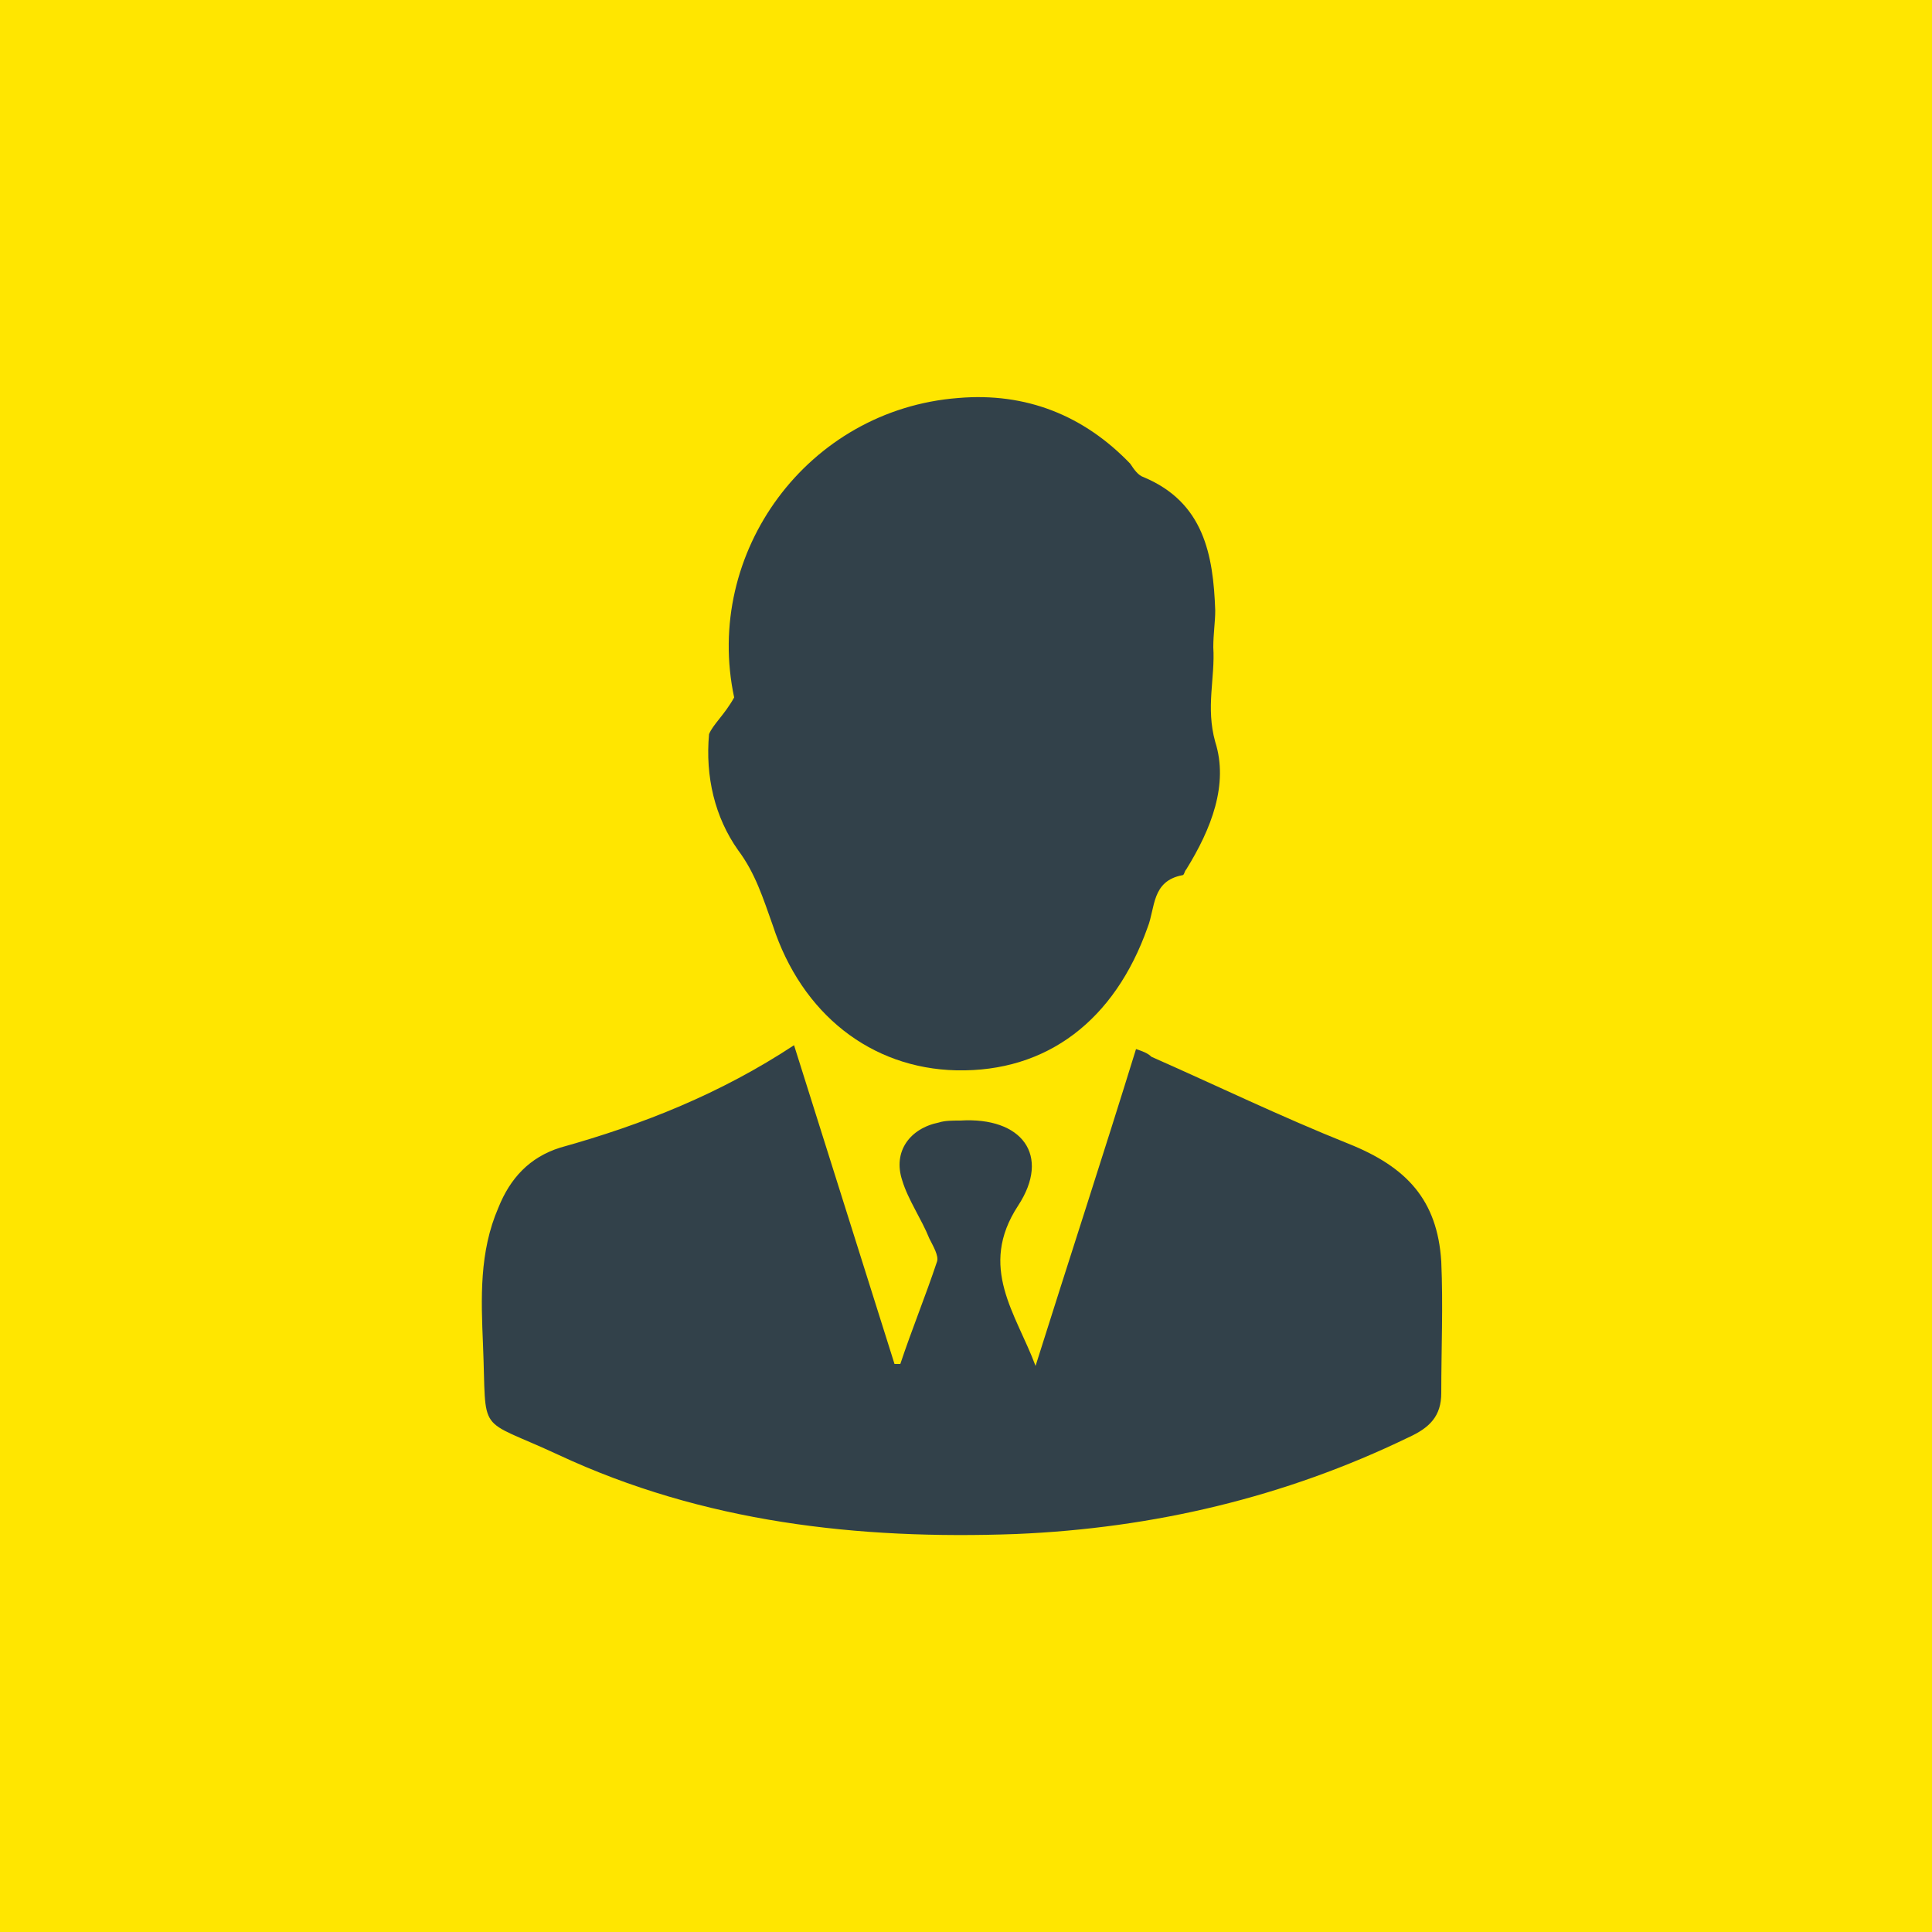
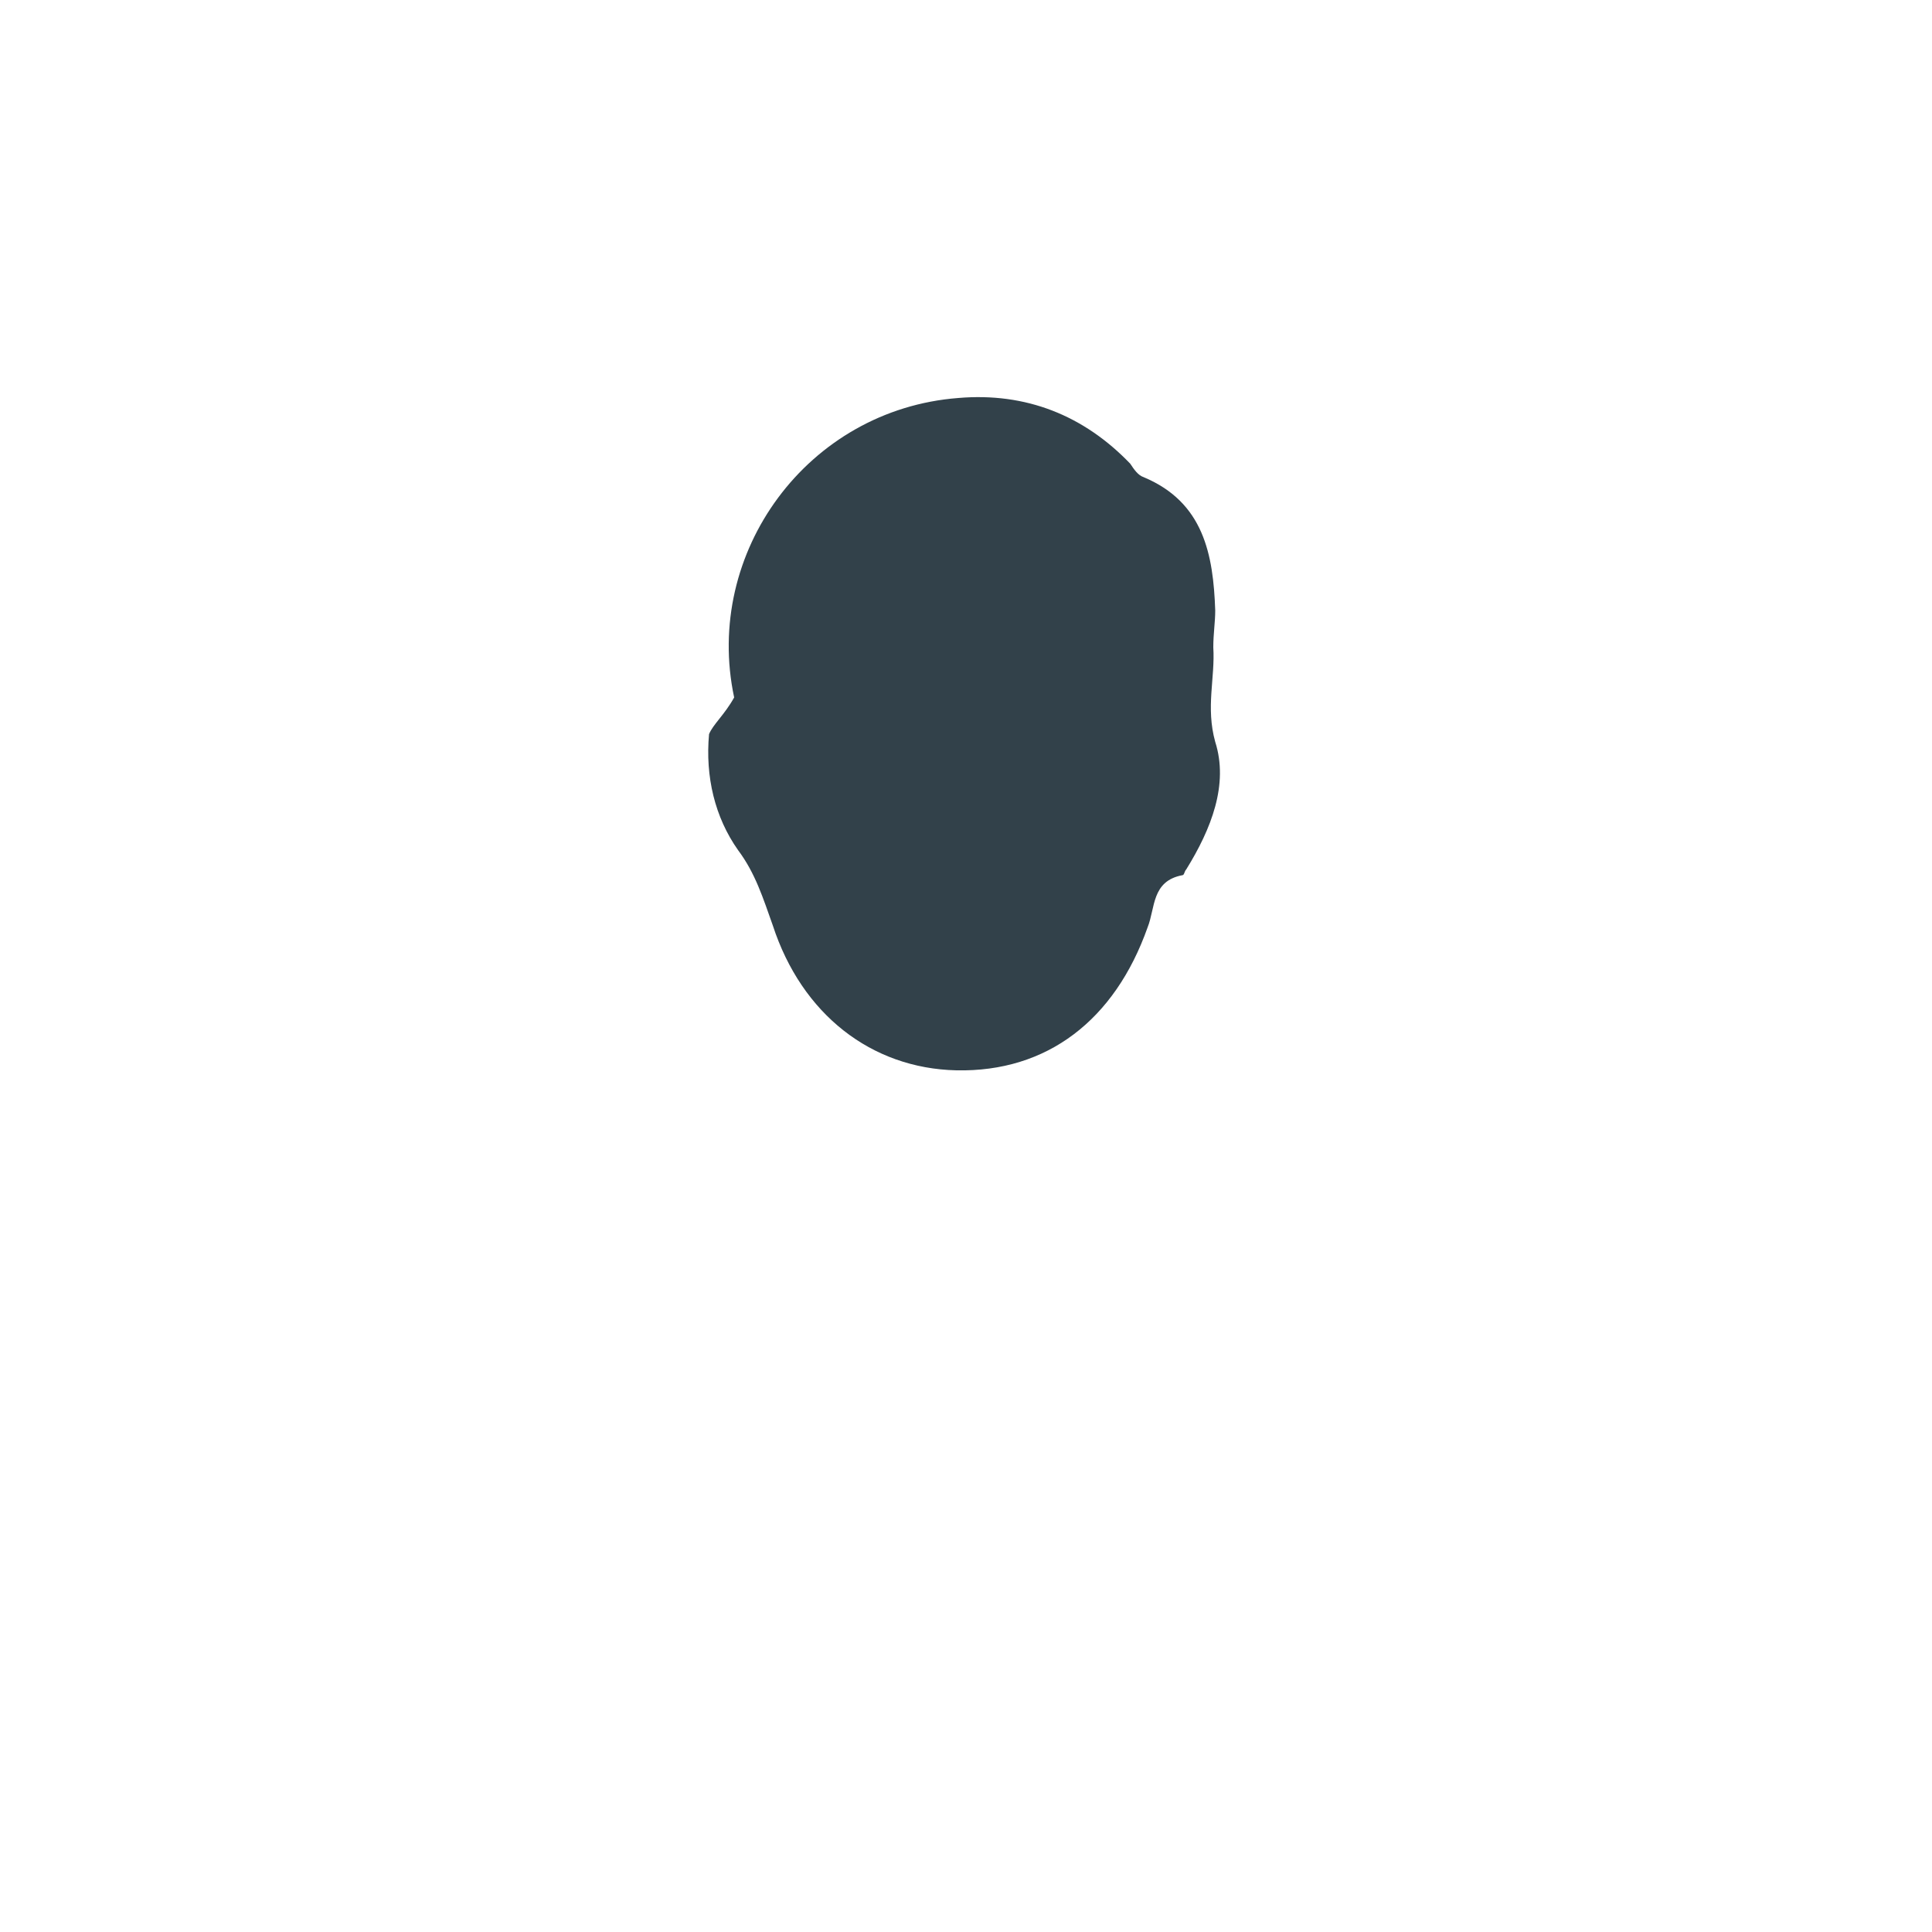
<svg xmlns="http://www.w3.org/2000/svg" version="1.1" id="Layer_1" x="0px" y="0px" viewBox="0 0 100 100" style="enable-background:new 0 0 100 100;" xml:space="preserve">
  <style type="text/css">
	.st0{fill:#FFE600;}
	.st1{fill:#32414A;}
</style>
-   <rect class="st0" width="100" height="100" />
  <g>
-     <path class="st1" d="M41.1,54.1c1.8,5.7,3.5,11.1,5.2,16.5c0.1,0,0.2,0,0.3,0c0.6-1.8,1.3-3.5,1.9-5.3c0.1-0.3-0.2-0.8-0.4-1.2   c-0.4-1-1.1-2-1.4-3c-0.5-1.5,0.4-2.7,1.9-3c0.3-0.1,0.7-0.1,1.1-0.1c3.2-0.2,4.7,1.8,3,4.4c-2.1,3.2-0.1,5.6,0.9,8.3   c1.7-5.4,3.5-10.9,5.2-16.4c0.3,0.1,0.6,0.2,0.8,0.4c3.4,1.5,6.7,3.1,10.2,4.5c3,1.2,4.6,2.9,4.8,6.1c0.1,2.3,0,4.5,0,6.8   c0,1.2-0.6,1.8-1.7,2.3c-6.4,3.1-13.2,4.7-20.3,5c-8.2,0.3-16.2-0.6-23.7-4.1c-4.3-2-3.7-0.9-3.9-5.7c-0.1-2.4-0.2-4.8,0.8-7.1   c0.6-1.5,1.6-2.6,3.2-3.1C33.3,58.2,37.3,56.6,41.1,54.1z" />
    <path class="st1" d="M38,36.1c-1.6-7.5,3.8-14.9,11.6-15.5c3.5-0.3,6.5,0.9,8.9,3.4c0.2,0.3,0.4,0.6,0.7,0.7c3.1,1.3,3.6,4,3.7,6.9   c0,0.6-0.1,1.2-0.1,1.9c0.1,1.6-0.4,3.1,0.1,4.9c0.7,2.2-0.2,4.5-1.5,6.6c-0.1,0.1-0.1,0.3-0.2,0.3c-1.6,0.3-1.4,1.7-1.8,2.7   c-1.7,4.8-5.2,7.5-9.9,7.4c-4.4-0.1-8-2.9-9.5-7.5c-0.5-1.4-0.9-2.7-1.8-3.9c-1.2-1.7-1.7-3.8-1.5-6C36.9,37.5,37.5,37,38,36.1z" />
  </g>
</svg>